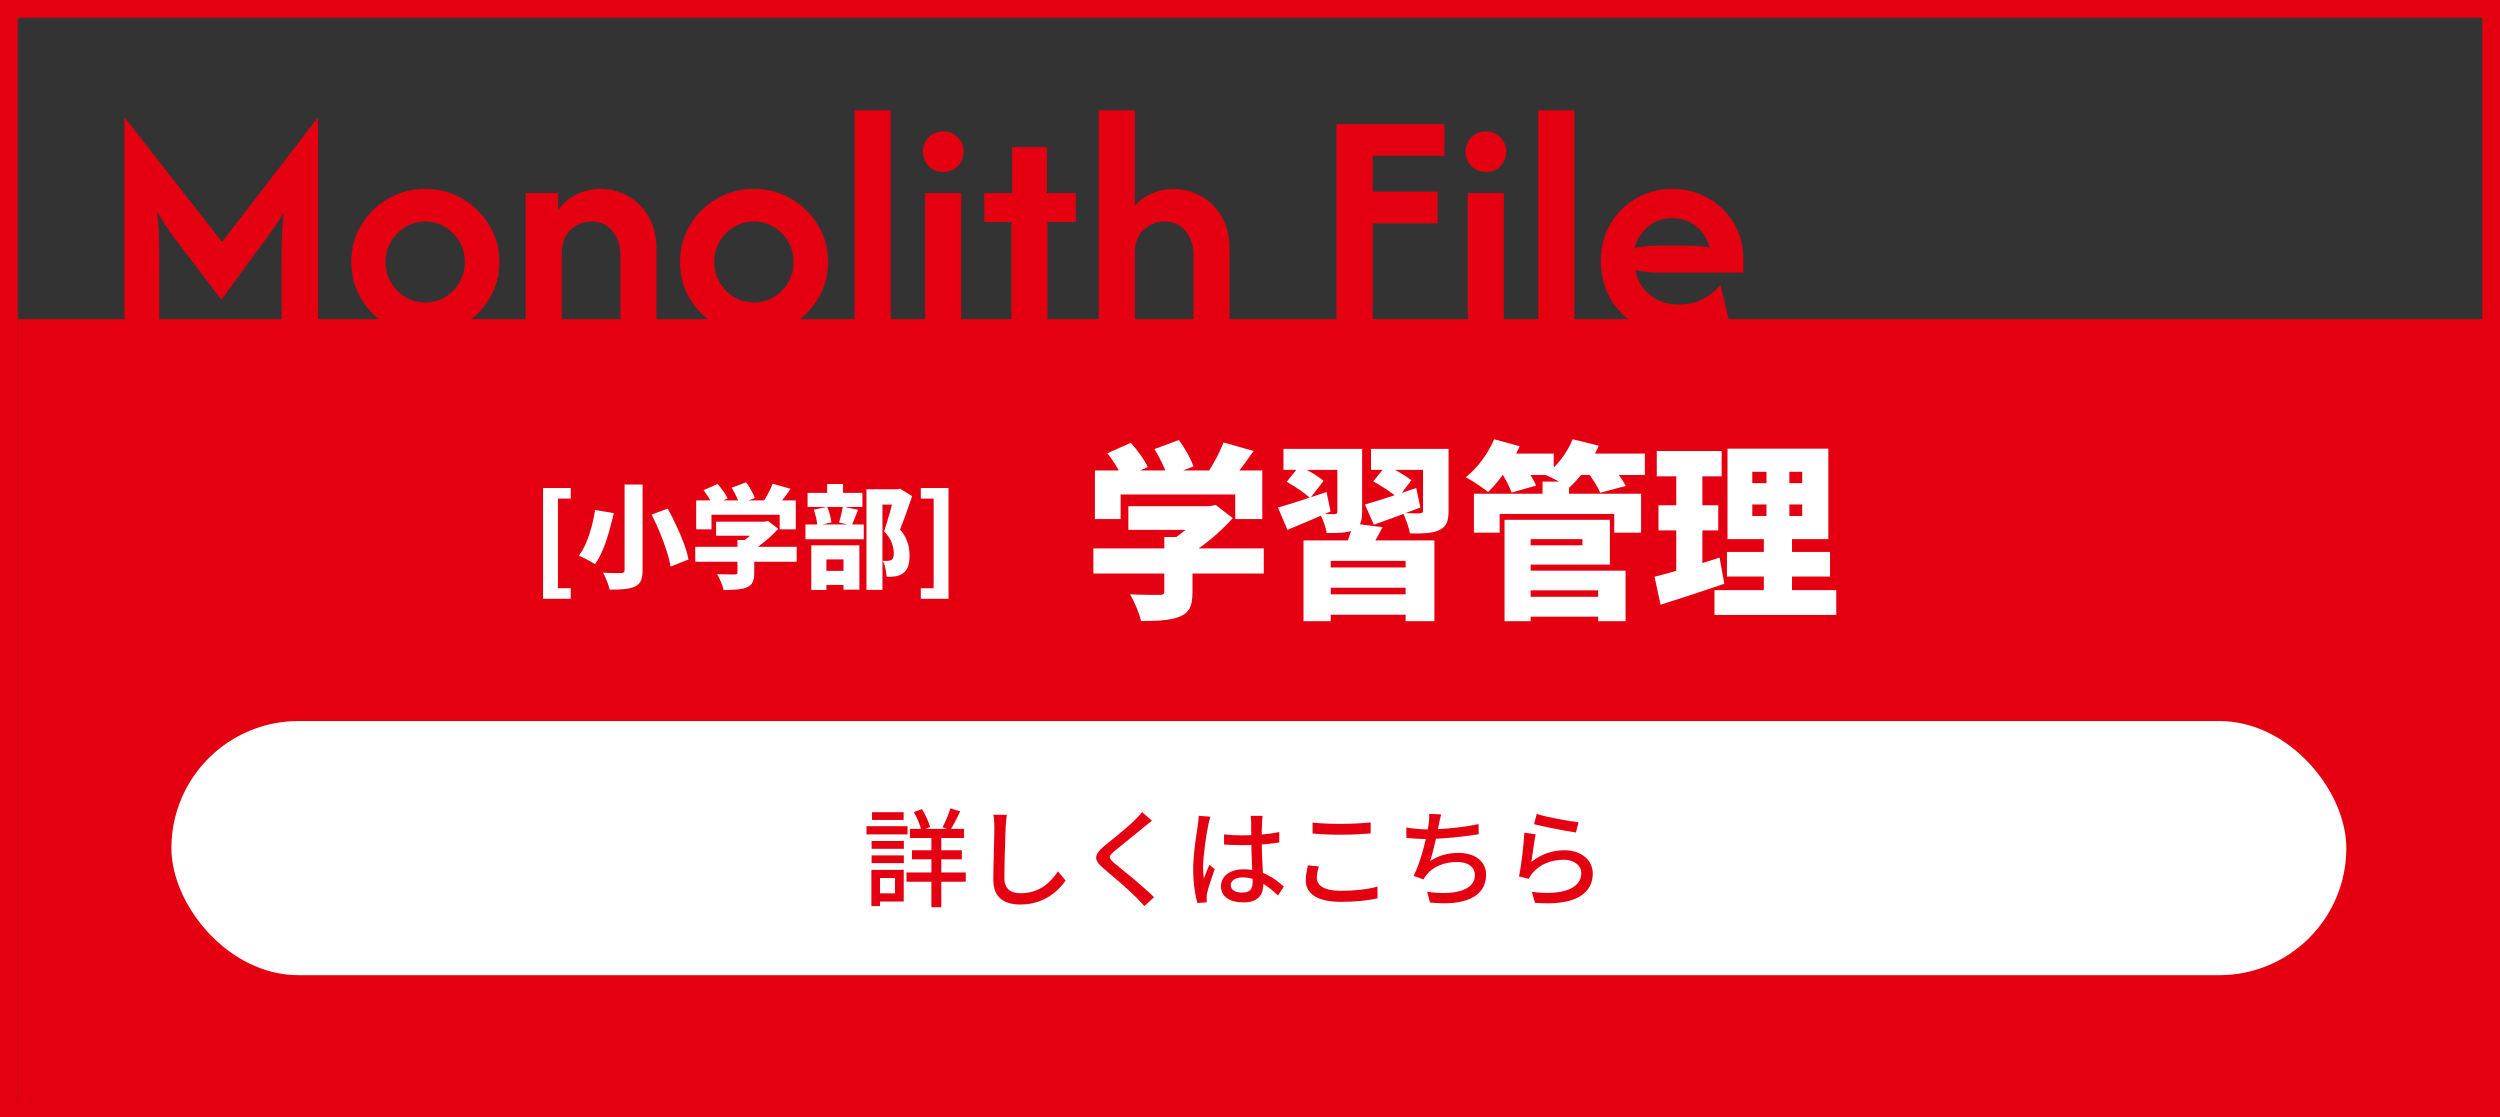
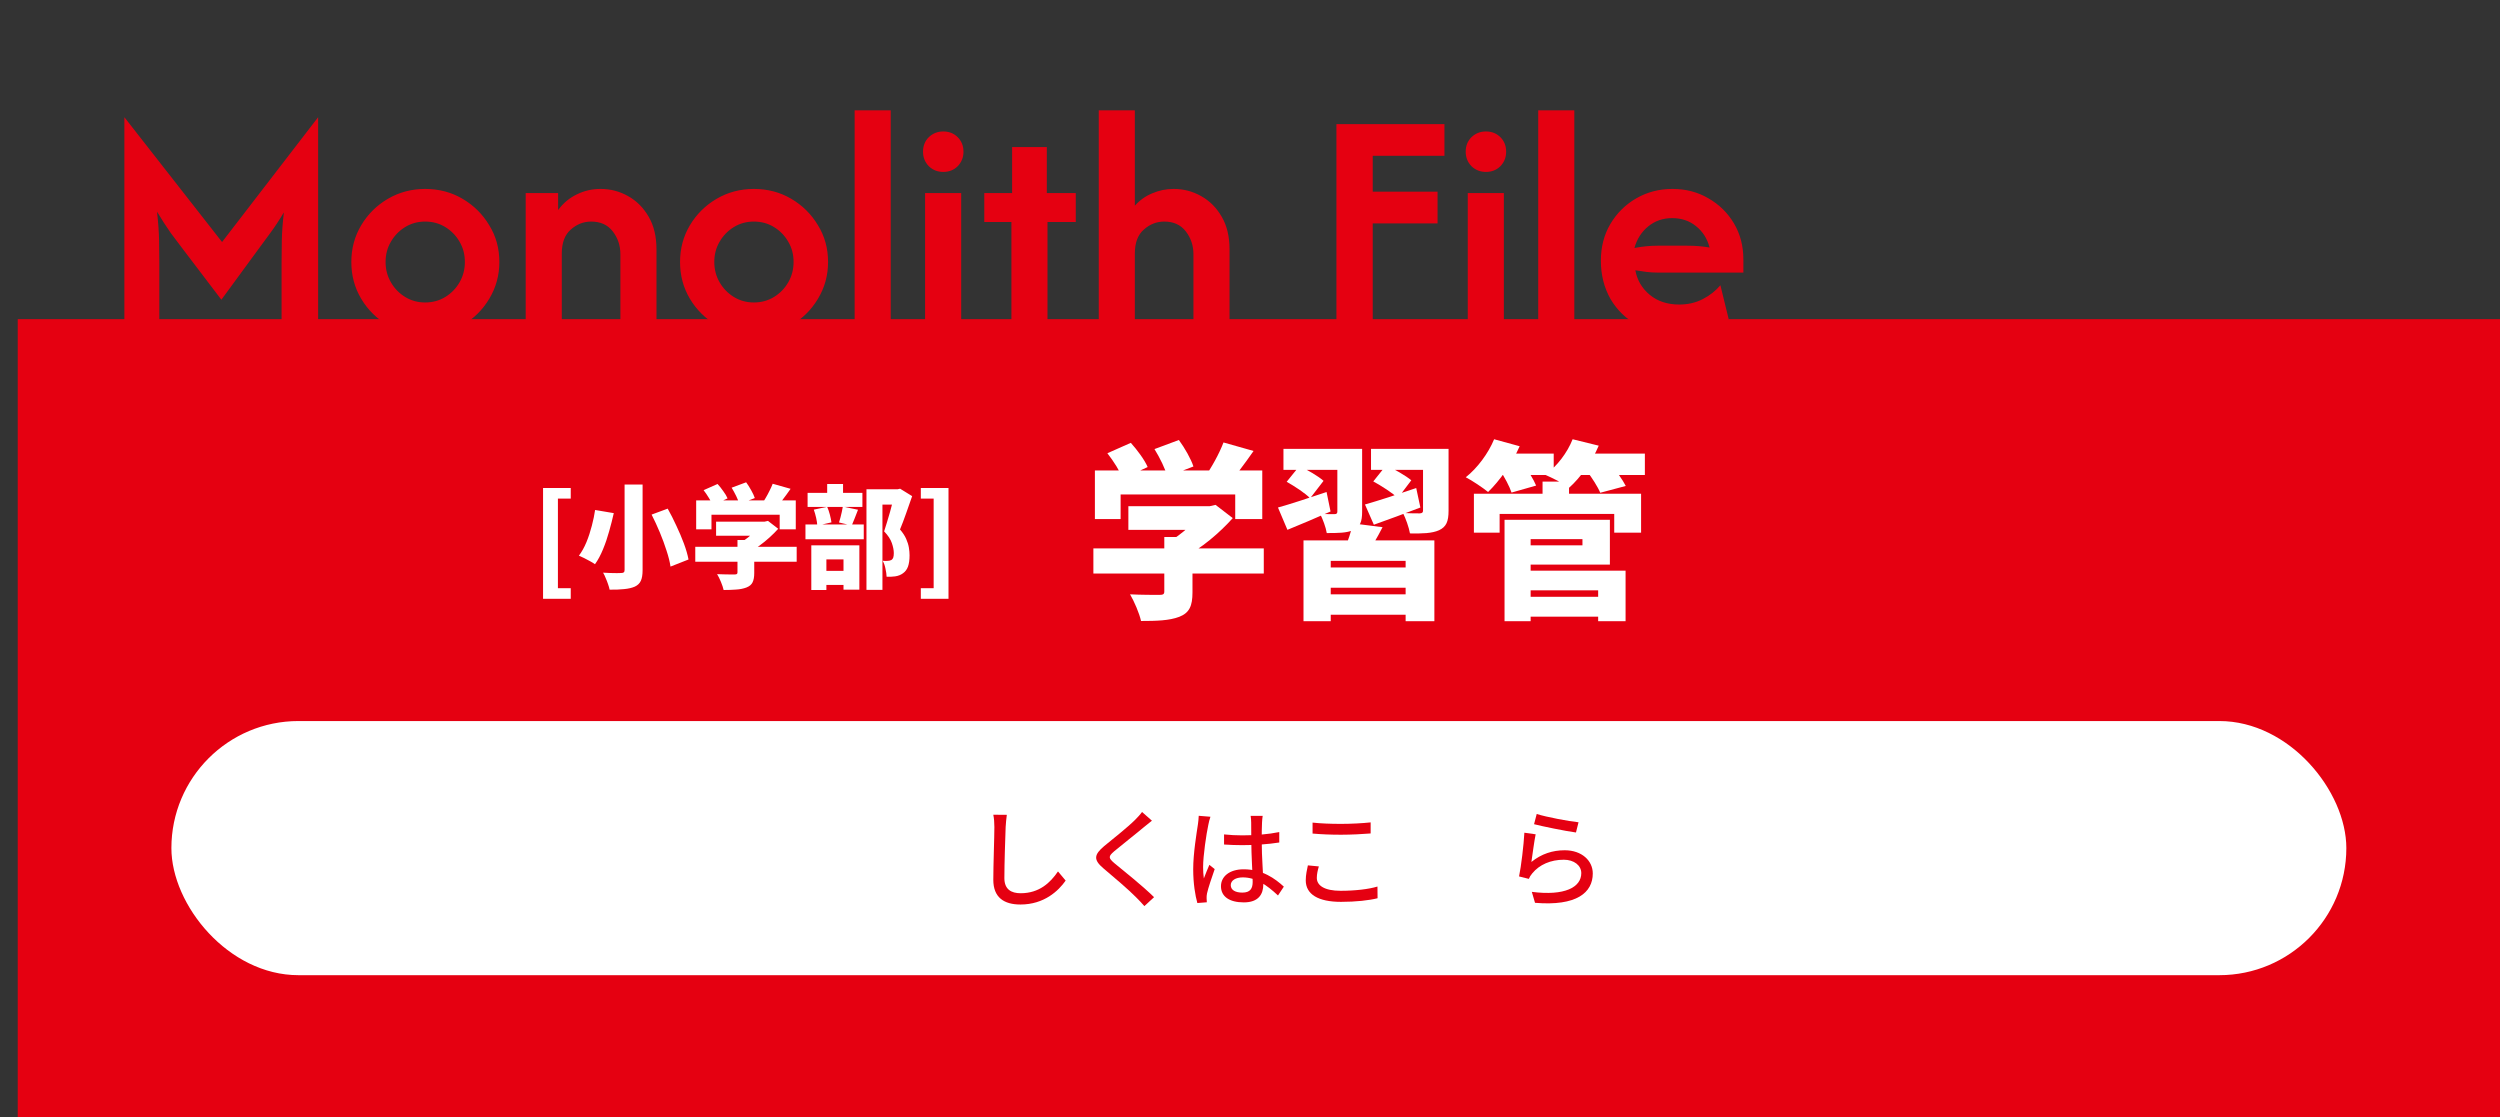
<svg xmlns="http://www.w3.org/2000/svg" width="423" height="189" viewBox="0 0 423 189" fill="none">
  <rect x="0" y="0" width="423" height="189" fill="#333333" stroke="none" />
-   <rect x="1.5" y="1.5" width="420" height="186" stroke="#E50011" stroke-width="3" />
  <rect x="3" y="54" width="420" height="135" fill="#E50011" />
  <path d="M91.885 101.314V82.575H96.57V84.365H94.399V99.523H96.57V101.314H91.885ZM105.68 81.984H108.727V96.457C108.727 97.257 108.626 97.867 108.422 98.286C108.232 98.705 107.896 99.028 107.413 99.257C106.918 99.473 106.315 99.612 105.604 99.676C104.906 99.752 104.087 99.784 103.147 99.771C103.097 99.504 103.008 99.193 102.881 98.838C102.767 98.495 102.633 98.152 102.481 97.81C102.341 97.454 102.195 97.149 102.043 96.895C102.436 96.921 102.843 96.94 103.262 96.953C103.681 96.965 104.055 96.972 104.385 96.972C104.715 96.959 104.95 96.953 105.09 96.953C105.306 96.953 105.458 96.915 105.547 96.838C105.636 96.762 105.68 96.629 105.68 96.438V81.984ZM110.251 87.069L112.974 86.06C113.482 86.961 113.97 87.926 114.44 88.954C114.923 89.97 115.348 90.973 115.716 91.963C116.084 92.954 116.345 93.855 116.497 94.667L113.45 95.867C113.336 95.08 113.114 94.185 112.783 93.182C112.466 92.179 112.085 91.144 111.641 90.078C111.196 89.011 110.733 88.008 110.251 87.069ZM100.691 86.288L103.852 86.822C103.636 87.786 103.376 88.808 103.071 89.888C102.779 90.954 102.43 91.976 102.024 92.954C101.63 93.918 101.18 94.756 100.672 95.467C100.443 95.302 100.164 95.131 99.834 94.953C99.504 94.763 99.167 94.585 98.825 94.42C98.495 94.255 98.203 94.121 97.949 94.02C98.431 93.385 98.856 92.623 99.225 91.735C99.593 90.833 99.897 89.906 100.139 88.954C100.392 87.99 100.577 87.101 100.691 86.288ZM121.163 88.269H129.58V90.649H121.163V88.269ZM117.64 92.516H134.798V95.048H117.64V92.516ZM124.781 91.373H127.618V96.953C127.618 97.626 127.523 98.152 127.333 98.533C127.155 98.914 126.806 99.206 126.285 99.409C125.777 99.6 125.206 99.714 124.571 99.752C123.937 99.803 123.226 99.828 122.438 99.828C122.35 99.435 122.197 98.978 121.981 98.457C121.766 97.936 121.55 97.499 121.334 97.143C121.689 97.156 122.07 97.168 122.477 97.181C122.896 97.194 123.27 97.2 123.6 97.2C123.93 97.2 124.159 97.2 124.286 97.2C124.476 97.2 124.603 97.175 124.667 97.124C124.743 97.073 124.781 96.984 124.781 96.857V91.373ZM128.666 88.269H129.351L129.942 88.135L131.675 89.469C131.243 89.951 130.754 90.44 130.208 90.935C129.662 91.43 129.085 91.9 128.475 92.344C127.879 92.776 127.263 93.157 126.628 93.487C126.463 93.246 126.228 92.966 125.923 92.649C125.631 92.331 125.384 92.078 125.181 91.887C125.65 91.62 126.114 91.303 126.571 90.935C127.028 90.567 127.441 90.192 127.809 89.811C128.177 89.43 128.463 89.088 128.666 88.783V88.269ZM117.792 84.67H134.645V89.564H131.922V87.088H120.382V89.564H117.792V84.67ZM130.741 81.851L133.769 82.708C133.312 83.368 132.849 84.003 132.379 84.612C131.922 85.222 131.503 85.736 131.122 86.155L128.837 85.355C129.078 85.025 129.313 84.663 129.542 84.27C129.783 83.863 130.005 83.451 130.208 83.032C130.424 82.613 130.602 82.219 130.741 81.851ZM119.049 82.937L121.41 81.889C121.74 82.245 122.064 82.651 122.381 83.108C122.711 83.552 122.953 83.959 123.105 84.327L120.591 85.488C120.464 85.133 120.248 84.72 119.944 84.251C119.652 83.768 119.353 83.33 119.049 82.937ZM123.791 82.518L126.247 81.604C126.539 81.997 126.825 82.448 127.104 82.956C127.383 83.451 127.587 83.889 127.714 84.27L125.086 85.279C124.997 84.911 124.825 84.466 124.571 83.946C124.317 83.425 124.057 82.949 123.791 82.518ZM146.605 82.784H152.07V85.374H149.309V99.809H146.605V82.784ZM136.645 83.394H145.919V85.774H136.645V83.394ZM136.283 88.745H146.148V91.24H136.283V88.745ZM139.958 81.889H142.644V84.898H139.958V81.889ZM137.692 86.231L139.958 85.755C140.136 86.149 140.289 86.593 140.416 87.088C140.542 87.583 140.631 88.015 140.682 88.383L138.283 88.935C138.27 88.567 138.206 88.129 138.092 87.621C137.978 87.114 137.845 86.65 137.692 86.231ZM142.606 85.717L145.176 86.25C144.973 86.758 144.783 87.247 144.605 87.716C144.427 88.186 144.262 88.586 144.11 88.916L141.958 88.402C142.047 88.148 142.129 87.869 142.206 87.564C142.294 87.247 142.371 86.929 142.434 86.612C142.51 86.282 142.567 85.984 142.606 85.717ZM138.206 96.591H143.881V98.971H138.206V96.591ZM137.273 92.268H145.405V99.771H142.72V94.648H139.825V99.828H137.273V92.268ZM151.346 82.784H151.88L152.299 82.689L154.336 83.946C154.019 84.885 153.676 85.863 153.308 86.879C152.952 87.894 152.61 88.796 152.28 89.583C152.749 90.129 153.098 90.662 153.327 91.182C153.556 91.703 153.708 92.198 153.784 92.668C153.86 93.125 153.898 93.556 153.898 93.963C153.898 94.737 153.809 95.372 153.632 95.867C153.454 96.35 153.175 96.724 152.794 96.991C152.426 97.27 151.975 97.448 151.442 97.524C151.239 97.549 151.016 97.568 150.775 97.581C150.534 97.581 150.28 97.581 150.013 97.581C150.001 97.2 149.937 96.749 149.823 96.229C149.721 95.708 149.563 95.258 149.347 94.877C149.525 94.89 149.677 94.902 149.804 94.915C149.944 94.915 150.077 94.909 150.204 94.896C150.318 94.896 150.426 94.883 150.528 94.858C150.642 94.832 150.743 94.794 150.832 94.744C150.972 94.655 151.074 94.521 151.137 94.344C151.2 94.153 151.232 93.899 151.232 93.582C151.232 93.1 151.124 92.541 150.908 91.906C150.693 91.259 150.255 90.592 149.594 89.906C149.747 89.462 149.906 88.954 150.071 88.383C150.248 87.812 150.42 87.234 150.585 86.65C150.75 86.053 150.896 85.501 151.023 84.993C151.162 84.486 151.27 84.079 151.346 83.775V82.784ZM155.803 101.314V99.523H157.974V84.365H155.803V82.575H160.487V101.314H155.803Z" fill="white" />
-   <path d="M296.488 85.36V87.312H304.936V85.36H296.488ZM296.488 79.824V81.744H304.936V79.824H296.488ZM292.296 75.92H309.352V91.216H292.296V75.92ZM292.2 93.392H309.64V97.552H292.2V93.392ZM290.088 99.856H310.696V104.048H290.088V99.856ZM280.328 76.304H291.304V80.592H280.328V76.304ZM280.616 85.488H290.728V89.744H280.616V85.488ZM279.944 97.584C282.792 96.88 287.048 95.6 290.952 94.352L291.752 98.768C288.136 100.016 284.168 101.296 280.968 102.32L279.944 97.584ZM283.624 78H288.04V97.552L283.624 98.224V78ZM298.888 77.52H302.76V89.424H303.208V101.84H298.44V89.424H298.888V77.52Z" fill="white" />
  <path d="M257.288 100.976H272.136V104.336H257.288V100.976ZM261 81.488H265.48V85.52H261V81.488ZM249.384 83.536H277.672V90.128H273.128V86.96H253.736V90.128H249.384V83.536ZM257.16 87.952H272.392V95.536H257.16V92.272H267.752V91.216H257.16V87.952ZM257.352 96.56H275.048V105.104H270.408V99.888H257.352V96.56ZM254.568 87.952H258.984V105.104H254.568V87.952ZM252.936 76.752H262.888V80.368H252.936V76.752ZM266.184 76.752H278.312V80.368H266.184V76.752ZM252.808 74.32L257.128 75.504C255.848 78.416 253.704 81.392 251.784 83.248C250.888 82.512 249.064 81.296 248.008 80.752C249.96 79.216 251.816 76.72 252.808 74.32ZM266.088 74.32L270.504 75.408C269.352 78.16 267.368 80.848 265.512 82.512C264.552 81.808 262.568 80.816 261.448 80.336C263.432 78.928 265.192 76.592 266.088 74.32ZM253.8 79.568L257.736 78.512C258.536 79.6 259.496 81.136 259.912 82.16L255.752 83.344C255.432 82.352 254.568 80.72 253.8 79.568ZM268.488 79.696L272.584 78.64C273.48 79.696 274.568 81.2 275.08 82.224L270.76 83.376C270.376 82.416 269.352 80.816 268.488 79.696Z" fill="white" />
  <path d="M220.552 91.44H242.696V105.104H237.832V94.896H225.16V105.104H220.552V91.44ZM222.856 96.016H239.016V99.44H222.856V96.016ZM223.112 100.56H239.272V104.016H223.112V100.56ZM228.904 88.56L233.928 89.2C233.032 90.96 232.04 92.624 231.304 93.712L227.496 92.944C228.04 91.632 228.648 89.872 228.904 88.56ZM217.16 75.952H227.272V79.504H217.16V75.952ZM226.28 75.952H230.472V86.576C230.472 88.304 230.12 89.136 229 89.68C227.88 90.192 226.376 90.192 224.488 90.192C224.328 89.2 223.816 87.856 223.368 86.96C224.264 86.992 225.448 86.992 225.8 86.992C226.152 86.992 226.28 86.864 226.28 86.544V75.952ZM231.976 75.952H242.952V79.504H231.976V75.952ZM240.776 75.952H245.096V86.416C245.096 88.24 244.712 89.136 243.496 89.712C242.28 90.256 240.648 90.288 238.568 90.256C238.376 89.2 237.864 87.76 237.384 86.8C238.408 86.864 239.848 86.864 240.232 86.864C240.616 86.832 240.776 86.736 240.776 86.384V75.952ZM230.952 85.36C233.192 84.72 236.456 83.664 239.624 82.576L240.328 85.872C237.672 86.896 234.792 87.952 232.456 88.784L230.952 85.36ZM232.36 81.456L234.536 78.736C235.912 79.376 237.832 80.464 238.792 81.264L236.52 84.272C235.656 83.44 233.768 82.224 232.36 81.456ZM216.232 85.872C218.312 85.296 221.416 84.272 224.456 83.248L225.128 86.544C222.664 87.632 220.04 88.752 217.832 89.648L216.232 85.872ZM217.704 81.52L219.848 78.864C221.224 79.504 223.048 80.56 223.944 81.36L221.672 84.304C220.872 83.472 219.08 82.288 217.704 81.52Z" fill="white" />
  <path d="M190.92 85.648H205.064V89.648H190.92V85.648ZM185 92.784H213.832V97.04H185V92.784ZM197 90.864H201.768V100.24C201.768 102.512 201.256 103.696 199.528 104.368C197.832 105.008 195.688 105.072 193.064 105.072C192.776 103.76 191.912 101.776 191.208 100.56C193 100.656 195.528 100.656 196.168 100.656C196.808 100.656 197 100.528 197 100.08V90.864ZM203.528 85.648H204.68L205.672 85.424L208.584 87.664C206.376 90.128 203.304 92.784 200.104 94.416C199.56 93.616 198.344 92.368 197.672 91.728C200.008 90.416 202.504 88.048 203.528 86.512V85.648ZM185.256 79.6H213.576V87.824H209V83.664H189.608V87.824H185.256V79.6ZM207.016 74.864L212.104 76.304C210.568 78.512 208.936 80.688 207.656 82.096L203.816 80.752C205 79.12 206.312 76.72 207.016 74.864ZM187.368 76.688L191.336 74.928C192.424 76.144 193.672 77.808 194.184 79.024L189.96 80.976C189.544 79.792 188.392 78 187.368 76.688ZM195.336 75.984L199.464 74.448C200.456 75.792 201.512 77.648 201.928 78.928L197.512 80.624C197.192 79.376 196.232 77.424 195.336 75.984Z" fill="white" />
  <rect x="29" y="122" width="368" height="43" rx="21.5" fill="white" />
  <path d="M260.012 137.726C261.632 138.248 265.502 138.968 267.086 139.13L266.654 140.858C264.89 140.624 260.948 139.814 259.562 139.454L260.012 137.726ZM259.832 141.164C259.598 142.28 259.274 144.746 259.112 145.844C260.804 144.476 262.694 143.864 264.746 143.864C267.662 143.864 269.498 145.646 269.498 147.788C269.498 151.028 266.762 153.35 259.724 152.756L259.184 150.902C264.746 151.622 267.554 150.128 267.554 147.734C267.554 146.42 266.312 145.466 264.602 145.466C262.37 145.466 260.48 146.294 259.274 147.752C258.986 148.094 258.806 148.382 258.68 148.706L257.024 148.292C257.384 146.6 257.816 142.928 257.924 140.894L259.832 141.164Z" fill="#E50011" />
-   <path d="M243.848 137.798C243.686 138.356 243.578 138.932 243.47 139.454C243.2 140.894 242.552 144.008 241.976 145.682C243.488 144.71 245.018 144.314 246.782 144.314C249.662 144.314 251.444 145.808 251.444 148.004C251.444 151.892 247.574 153.314 241.958 152.702L241.472 150.884C245.54 151.496 249.554 150.884 249.554 148.058C249.554 146.834 248.528 145.844 246.566 145.844C244.46 145.844 242.534 146.582 241.4 147.986C241.184 148.256 241.04 148.49 240.86 148.796L239.186 148.202C240.536 145.556 241.508 141.128 241.742 139.346C241.832 138.68 241.85 138.248 241.814 137.708L243.848 137.798ZM237.944 140.012C238.988 140.192 240.392 140.336 241.49 140.336C243.794 140.336 247.286 140.066 250.166 139.436L250.202 141.146C247.772 141.56 244.046 141.956 241.508 141.956C240.23 141.956 239.006 141.884 237.962 141.776L237.944 140.012Z" fill="#E50011" />
  <path d="M222.086 139.184C223.4 139.328 225.056 139.4 226.91 139.4C228.656 139.4 230.582 139.292 231.914 139.148V141.02C230.672 141.128 228.602 141.236 226.91 141.236C225.074 141.236 223.526 141.164 222.086 141.038V139.184ZM223.148 146.6C222.95 147.284 222.806 147.896 222.806 148.544C222.806 149.822 224.084 150.722 226.838 150.722C229.286 150.722 231.608 150.452 233.066 150.002L233.084 151.982C231.662 152.342 229.43 152.594 226.892 152.594C223.04 152.594 220.934 151.316 220.934 148.958C220.934 147.986 221.15 147.122 221.294 146.42L223.148 146.6Z" fill="#E50011" />
  <path d="M207.11 141.182C208.136 141.29 209.126 141.344 210.206 141.344C212.384 141.344 214.616 141.164 216.452 140.786V142.55C214.544 142.856 212.33 143 210.188 143C209.144 143 208.172 142.964 207.11 142.892V141.182ZM213.644 138.05C213.59 138.392 213.554 138.788 213.536 139.166C213.5 139.796 213.482 141.056 213.482 142.226C213.482 145.232 213.752 147.824 213.752 149.624C213.752 151.28 212.96 152.684 210.458 152.684C208.01 152.684 206.588 151.694 206.588 149.948C206.588 148.31 208.028 147.086 210.422 147.086C213.608 147.086 215.75 148.67 217.226 150.02L216.236 151.514C214.274 149.678 212.456 148.454 210.278 148.454C209.072 148.454 208.244 148.976 208.244 149.768C208.244 150.614 209.054 151.028 210.206 151.028C211.538 151.028 211.952 150.344 211.952 149.21C211.952 147.932 211.718 144.71 211.718 142.244C211.718 140.948 211.7 139.778 211.7 139.184C211.7 138.896 211.664 138.374 211.61 138.05H213.644ZM204.806 138.194C204.68 138.518 204.5 139.256 204.446 139.58C204.122 141.056 203.564 144.782 203.564 146.708C203.564 147.356 203.6 147.986 203.69 148.634C203.96 147.896 204.338 147.014 204.626 146.33L205.526 147.05C205.058 148.4 204.428 150.236 204.23 151.154C204.176 151.406 204.14 151.784 204.158 151.982C204.158 152.162 204.176 152.45 204.194 152.666L202.592 152.792C202.232 151.514 201.89 149.498 201.89 147.068C201.89 144.386 202.466 140.966 202.682 139.526C202.754 139.058 202.808 138.5 202.826 138.032L204.806 138.194Z" fill="#E50011" />
  <path d="M194.906 138.86C194.438 139.22 193.862 139.688 193.52 139.976C192.314 141.002 189.812 142.946 188.534 144.026C187.508 144.908 187.508 145.16 188.588 146.078C190.1 147.32 193.394 149.948 195.266 151.802L193.628 153.314C193.196 152.81 192.728 152.324 192.242 151.838C191.054 150.614 188.354 148.31 186.698 146.924C184.952 145.448 185.132 144.602 186.824 143.162C188.21 142.028 190.838 139.94 192.044 138.734C192.476 138.302 192.98 137.762 193.232 137.384L194.906 138.86Z" fill="#E50011" />
  <path d="M170.354 137.87C170.264 138.536 170.192 139.292 170.156 139.94C170.084 141.938 169.94 146.096 169.94 148.58C169.94 150.488 171.11 151.136 172.694 151.136C175.844 151.136 177.716 149.354 179.012 147.446L180.308 148.994C179.102 150.722 176.672 153.044 172.658 153.044C169.904 153.044 168.068 151.874 168.068 148.868C168.068 146.312 168.248 141.686 168.248 139.94C168.248 139.202 168.194 138.464 168.068 137.852L170.354 137.87Z" fill="#E50011" />
-   <path d="M153.956 140.246H163.118V141.794H153.956V140.246ZM154.298 143.864H162.74V145.394H154.298V143.864ZM153.38 147.626H163.406V149.192H153.38V147.626ZM157.592 140.786H159.266V153.512H157.592V140.786ZM160.814 136.772L162.47 137.294C161.93 138.41 161.318 139.634 160.796 140.444L159.482 139.976C159.932 139.112 160.526 137.744 160.814 136.772ZM154.622 137.402L156.008 136.898C156.584 137.852 157.16 139.094 157.376 139.94L155.9 140.516C155.72 139.67 155.18 138.374 154.622 137.402ZM147.476 142.298H152.93V143.612H147.476V142.298ZM147.548 137.42H152.894V138.734H147.548V137.42ZM147.476 144.728H152.93V146.042H147.476V144.728ZM146.612 139.796H153.56V141.182H146.612V139.796ZM148.268 147.176H152.912V152.54H148.268V151.154H151.436V148.562H148.268V147.176ZM147.44 147.176H148.898V153.314H147.44V147.176Z" fill="#E50011" />
  <path d="M21.044 56V19.833L37.572 40.95L53.828 19.833V56H47.644V44.411C47.644 43.296 47.657 42.052 47.683 40.678C47.709 39.278 47.826 37.696 48.033 35.933C47.23 37.282 46.452 38.461 45.7 39.472C44.948 40.483 44.261 41.417 43.639 42.272L37.456 50.711L31.039 42.272C30.417 41.468 29.704 40.522 28.9 39.433C28.122 38.319 27.344 37.113 26.567 35.817C26.774 37.657 26.891 39.265 26.917 40.639C26.943 42.013 26.956 43.27 26.956 44.411V56H21.044ZM71.968 56.7C69.661 56.7 67.548 56.143 65.629 55.028C63.737 53.913 62.233 52.422 61.118 50.556C60.003 48.689 59.446 46.615 59.446 44.333C59.446 42.052 60.003 39.978 61.118 38.111C62.233 36.244 63.737 34.754 65.629 33.639C67.548 32.524 69.648 31.967 71.929 31.967C74.263 31.967 76.376 32.524 78.268 33.639C80.161 34.754 81.665 36.244 82.779 38.111C83.92 39.952 84.49 42.026 84.49 44.333C84.49 46.589 83.92 48.663 82.779 50.556C81.665 52.422 80.161 53.913 78.268 55.028C76.376 56.143 74.276 56.7 71.968 56.7ZM71.929 51.178C73.2 51.178 74.341 50.867 75.352 50.244C76.363 49.622 77.166 48.793 77.763 47.756C78.359 46.718 78.657 45.578 78.657 44.333C78.657 43.063 78.359 41.922 77.763 40.911C77.166 39.874 76.363 39.044 75.352 38.422C74.341 37.8 73.2 37.489 71.929 37.489C70.685 37.489 69.557 37.8 68.546 38.422C67.535 39.044 66.731 39.874 66.135 40.911C65.539 41.922 65.24 43.063 65.24 44.333C65.24 45.578 65.539 46.718 66.135 47.756C66.731 48.793 67.535 49.622 68.546 50.244C69.557 50.867 70.685 51.178 71.929 51.178ZM88.948 56V32.667H94.431V35.544C95.287 34.378 96.337 33.496 97.581 32.9C98.826 32.278 100.174 31.967 101.626 31.967C103.285 31.967 104.828 32.368 106.254 33.172C107.705 33.976 108.872 35.143 109.754 36.672C110.635 38.176 111.076 40.017 111.076 42.194V56H104.97V43.011C104.97 41.559 104.543 40.276 103.687 39.161C102.831 38.046 101.613 37.489 100.031 37.489C98.735 37.489 97.581 37.943 96.57 38.85C95.559 39.731 95.054 41.08 95.054 42.894V56H88.948ZM127.585 56.7C125.278 56.7 123.165 56.143 121.247 55.028C119.354 53.913 117.85 52.422 116.735 50.556C115.621 48.689 115.063 46.615 115.063 44.333C115.063 42.052 115.621 39.978 116.735 38.111C117.85 36.244 119.354 34.754 121.247 33.639C123.165 32.524 125.265 31.967 127.547 31.967C129.88 31.967 131.993 32.524 133.885 33.639C135.778 34.754 137.282 36.244 138.397 38.111C139.537 39.952 140.108 42.026 140.108 44.333C140.108 46.589 139.537 48.663 138.397 50.556C137.282 52.422 135.778 53.913 133.885 55.028C131.993 56.143 129.893 56.7 127.585 56.7ZM127.547 51.178C128.817 51.178 129.958 50.867 130.969 50.244C131.98 49.622 132.784 48.793 133.38 47.756C133.976 46.718 134.274 45.578 134.274 44.333C134.274 43.063 133.976 41.922 133.38 40.911C132.784 39.874 131.98 39.044 130.969 38.422C129.958 37.8 128.817 37.489 127.547 37.489C126.302 37.489 125.174 37.8 124.163 38.422C123.152 39.044 122.348 39.874 121.752 40.911C121.156 41.922 120.858 43.063 120.858 44.333C120.858 45.578 121.156 46.718 121.752 47.756C122.348 48.793 123.152 49.622 124.163 50.244C125.174 50.867 126.302 51.178 127.547 51.178ZM144.604 56V18.667H150.71V56H144.604ZM156.526 56V32.667H162.632V56H156.526ZM159.598 29.089C158.639 29.089 157.822 28.765 157.148 28.117C156.5 27.443 156.176 26.626 156.176 25.667C156.176 24.681 156.5 23.865 157.148 23.217C157.822 22.569 158.639 22.244 159.598 22.244C160.583 22.244 161.4 22.569 162.048 23.217C162.696 23.865 163.02 24.681 163.02 25.667C163.02 26.626 162.696 27.443 162.048 28.117C161.4 28.765 160.583 29.089 159.598 29.089ZM171.131 56V37.567H166.542V32.667H171.248V24.889H177.12V32.667H182.02V37.567H177.237V56H171.131ZM185.909 56V18.667H192.015V34.806C192.844 33.872 193.829 33.172 194.97 32.706C196.111 32.213 197.316 31.967 198.587 31.967C200.246 31.967 201.789 32.368 203.215 33.172C204.666 33.976 205.833 35.143 206.715 36.672C207.596 38.176 208.037 40.017 208.037 42.194V56H201.931V43.011C201.931 41.559 201.503 40.276 200.648 39.161C199.792 38.046 198.574 37.489 196.992 37.489C195.696 37.489 194.542 37.943 193.531 38.85C192.52 39.731 192.015 41.08 192.015 42.894V56H185.909ZM226.123 56V21H244.4V26.367H232.267V32.433H243.234V37.8H232.267V56H226.123ZM248.346 56V32.667H254.452V56H248.346ZM251.419 29.089C250.459 29.089 249.643 28.765 248.969 28.117C248.32 27.443 247.996 26.626 247.996 25.667C247.996 24.681 248.32 23.865 248.969 23.217C249.643 22.569 250.459 22.244 251.419 22.244C252.404 22.244 253.22 22.569 253.869 23.217C254.517 23.865 254.841 24.681 254.841 25.667C254.841 26.626 254.517 27.443 253.869 28.117C253.22 28.765 252.404 29.089 251.419 29.089ZM260.268 56V18.667H266.374V56H260.268ZM283.973 56.7C281.407 56.7 279.125 56.156 277.129 55.067C275.159 53.978 273.616 52.487 272.501 50.594C271.412 48.676 270.868 46.511 270.868 44.1C270.868 41.793 271.399 39.731 272.462 37.917C273.551 36.076 275.016 34.624 276.857 33.561C278.698 32.498 280.733 31.967 282.962 31.967C285.244 31.967 287.279 32.498 289.068 33.561C290.883 34.598 292.322 36.011 293.385 37.8C294.448 39.589 294.979 41.624 294.979 43.906V46.122H280.473C279.825 46.122 279.19 46.083 278.568 46.006C277.946 45.928 277.323 45.837 276.701 45.733C277.012 47.419 277.829 48.806 279.151 49.894C280.473 50.983 282.133 51.528 284.129 51.528C285.607 51.528 286.942 51.217 288.135 50.594C289.327 49.972 290.312 49.194 291.09 48.261L292.49 53.978C291.323 54.885 290.014 55.559 288.562 56C287.11 56.467 285.581 56.7 283.973 56.7ZM276.546 41.961C277.868 41.702 279.177 41.572 280.473 41.572H285.49C286.19 41.572 286.851 41.598 287.473 41.65C288.096 41.702 288.692 41.78 289.262 41.883C288.873 40.38 288.109 39.174 286.968 38.267C285.853 37.359 284.505 36.906 282.923 36.906C281.368 36.906 280.02 37.372 278.879 38.306C277.738 39.239 276.96 40.457 276.546 41.961Z" fill="#E50011" />
</svg>